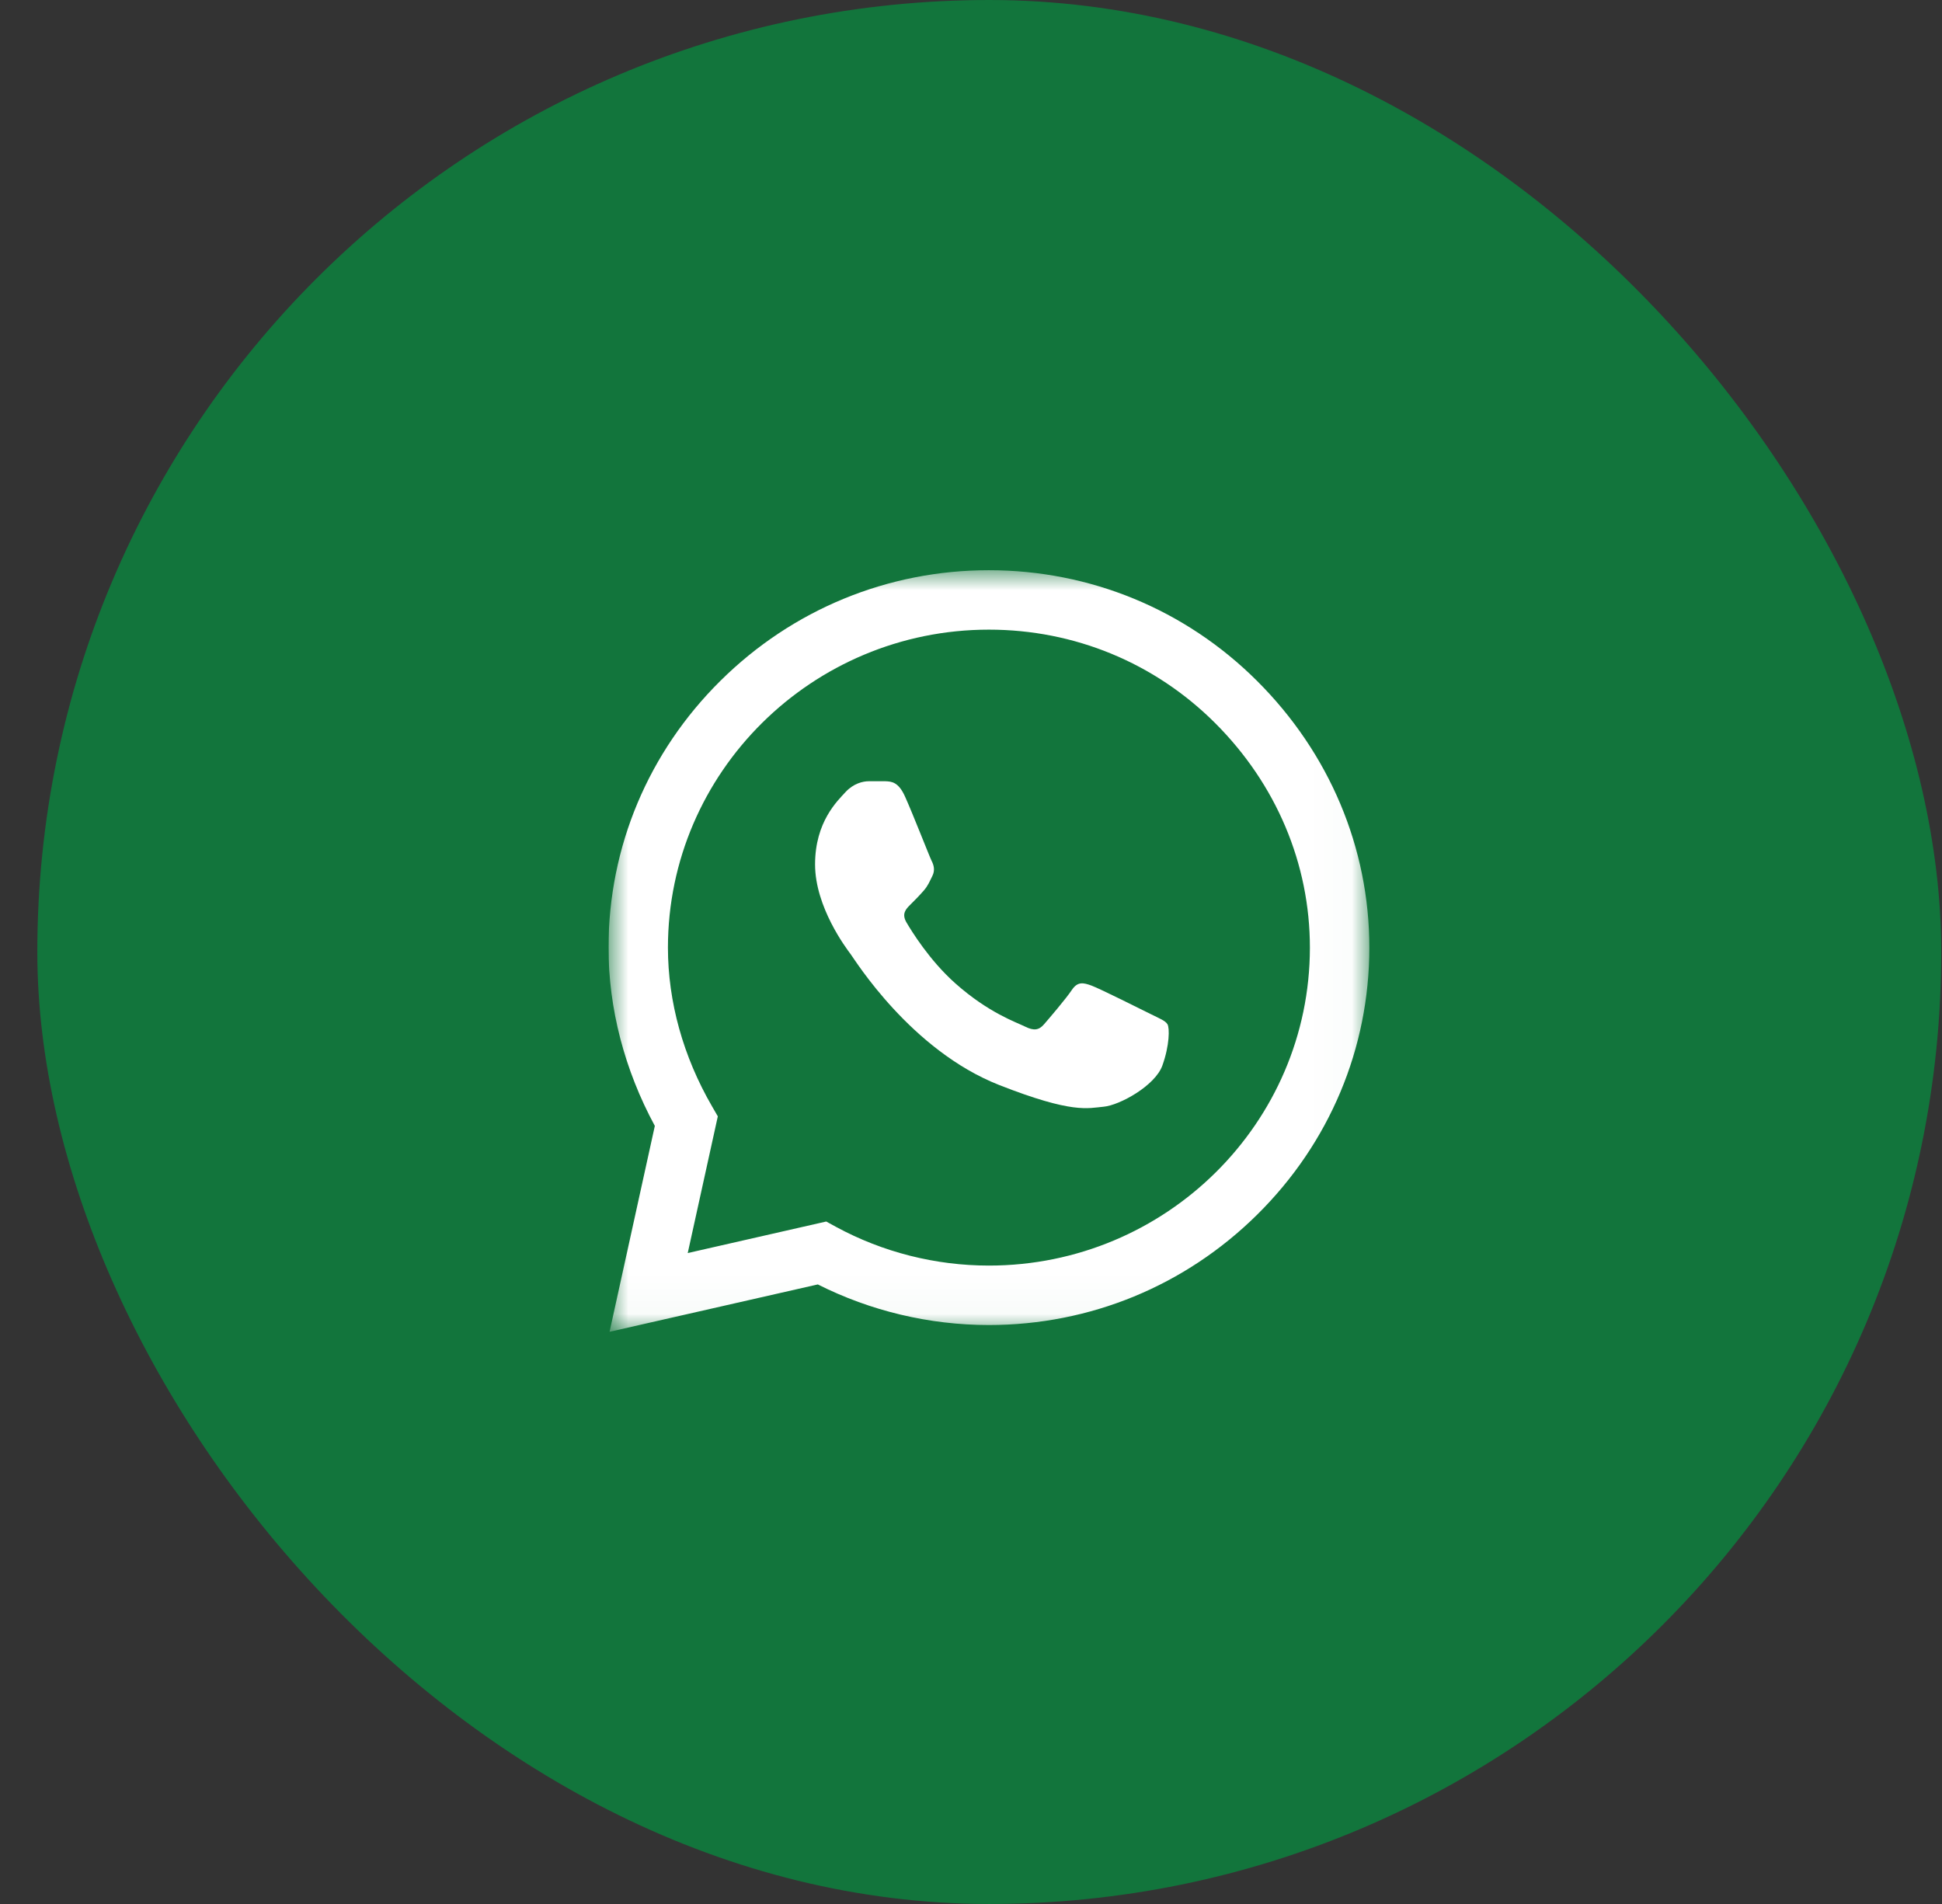
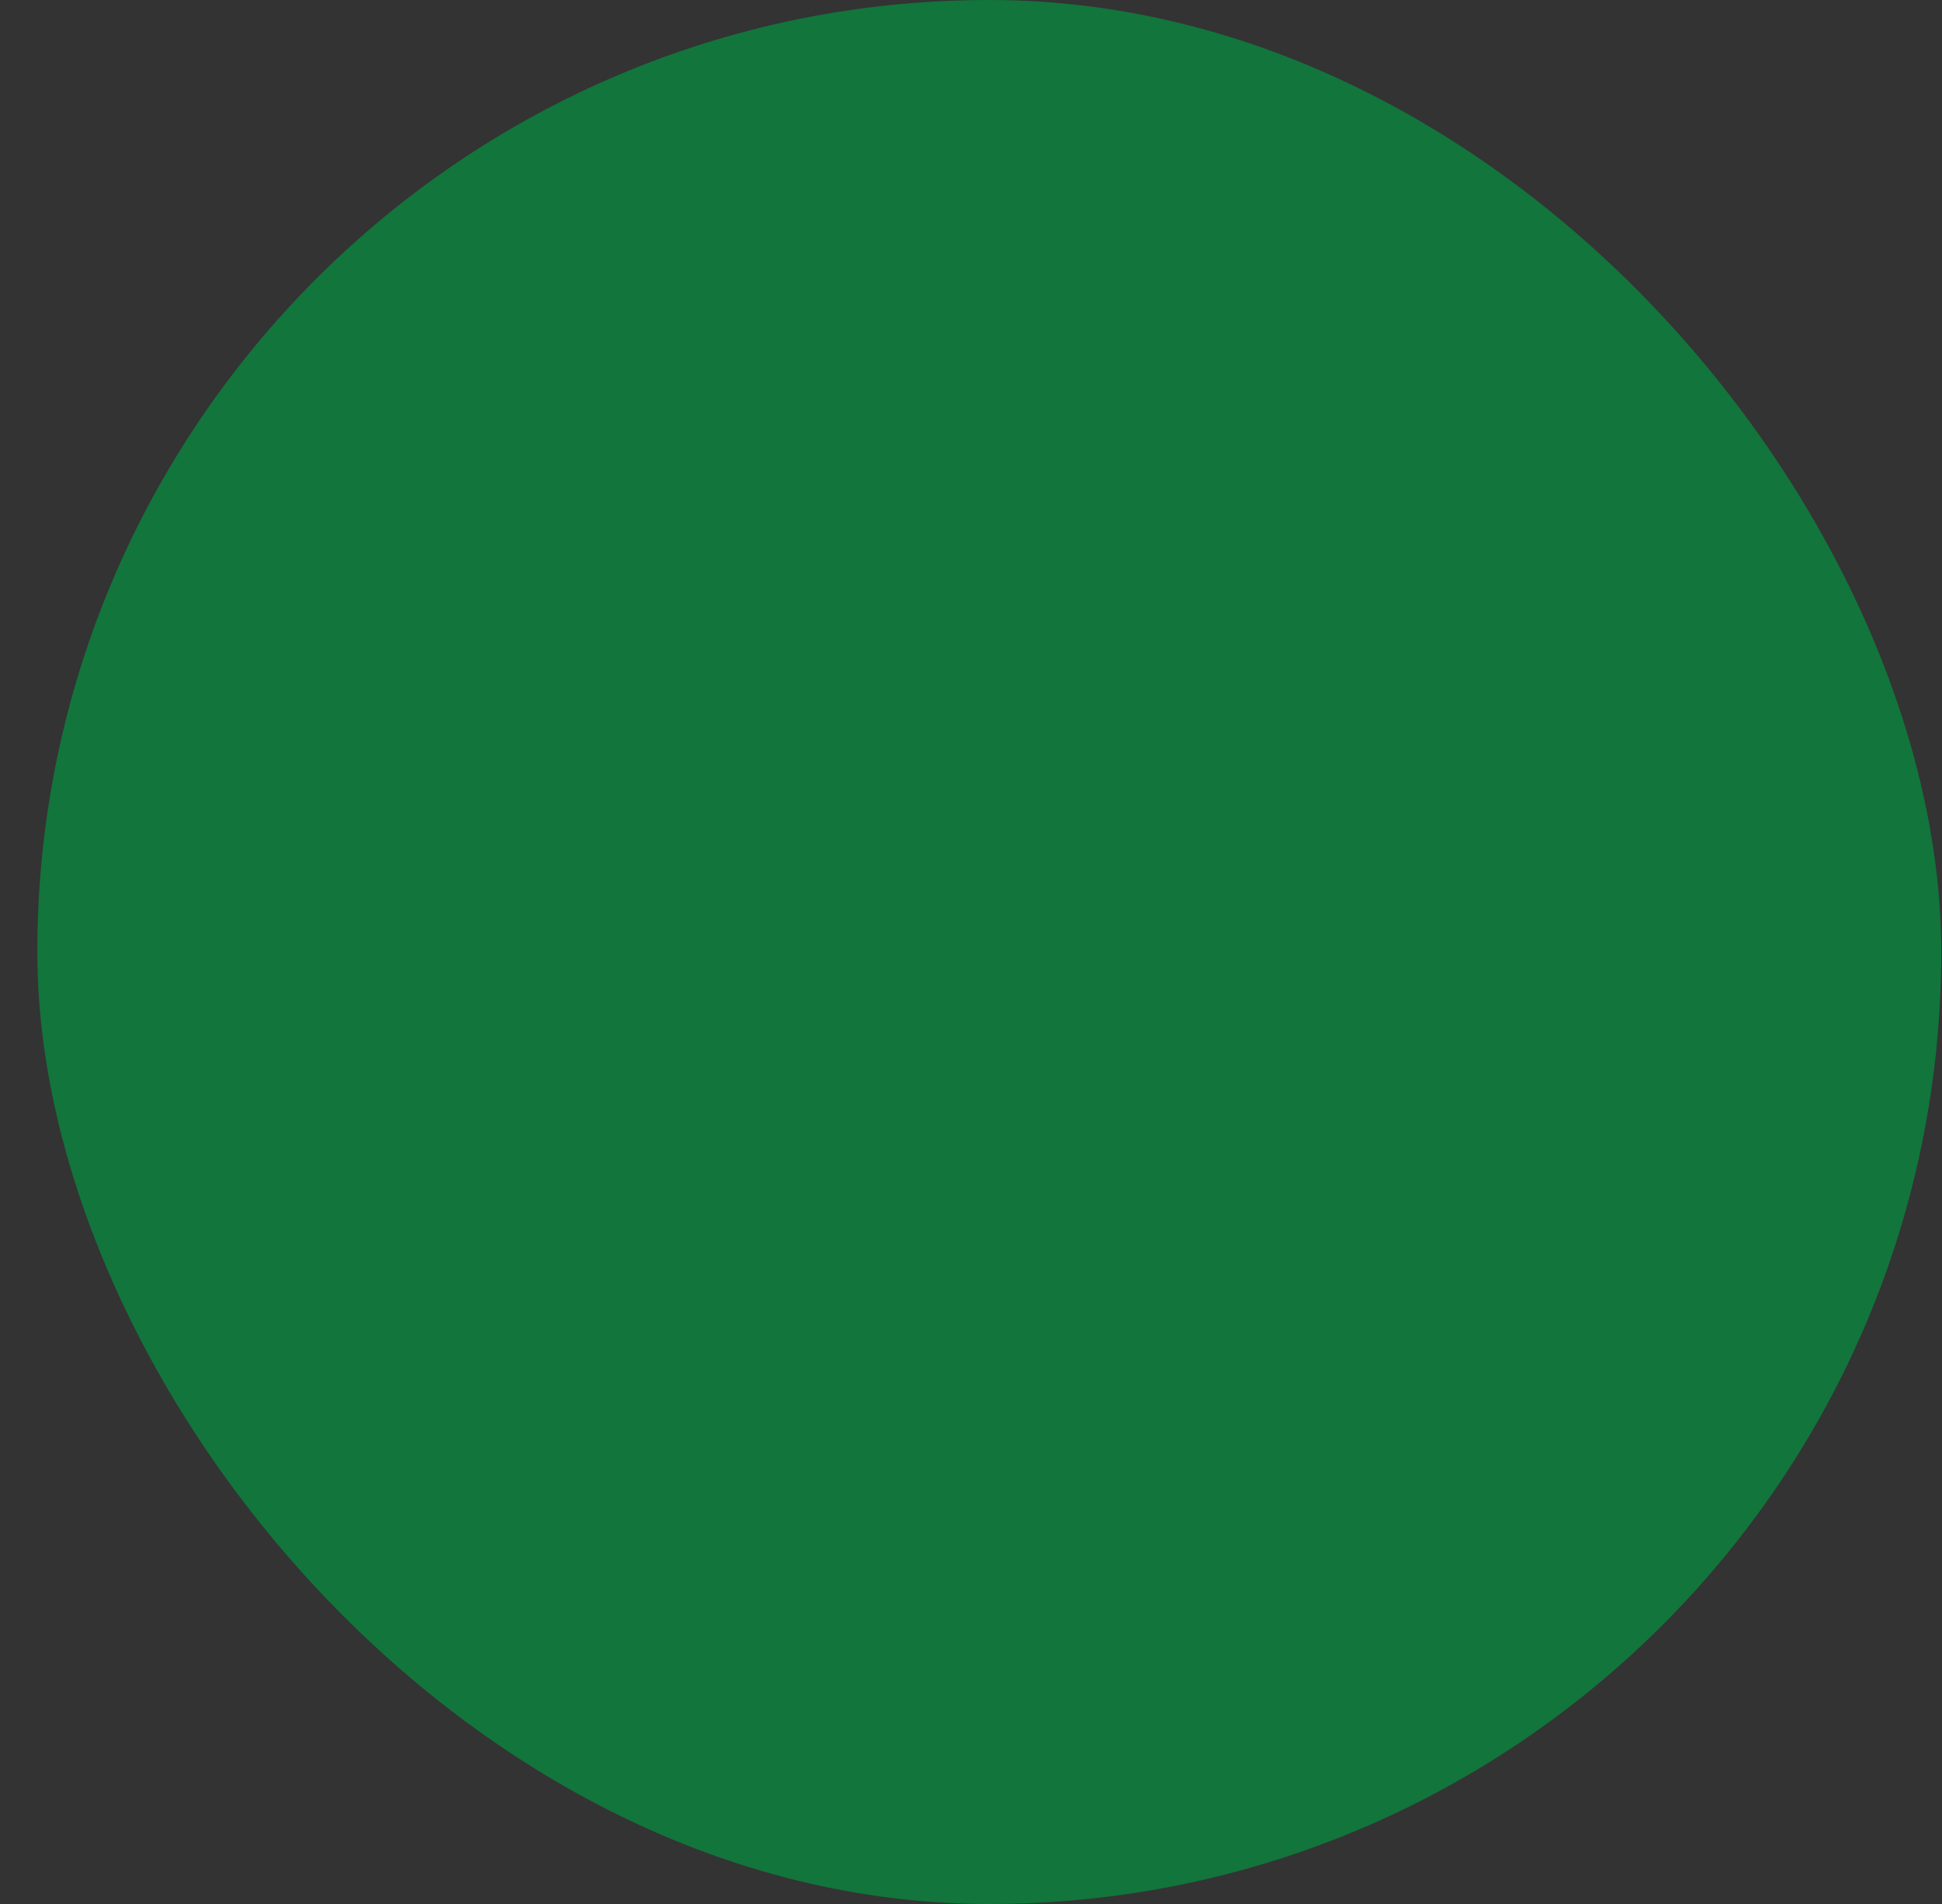
<svg xmlns="http://www.w3.org/2000/svg" width="51" height="50" viewBox="0 0 51 50" fill="none">
  <rect x="0" y="0" width="51" height="50" fill="#333333" stroke="none" />
  <rect x="0.98" width="50" height="50" rx="25" fill="#12753C" />
  <g clip-path="url(#clip0_15_245)">
    <mask id="mask0_15_245" style="mask-type:luminance" maskUnits="userSpaceOnUse" x="15" y="14" width="21" height="21">
-       <path d="M35.98 14.974H15.98V34.974H35.98V14.974Z" fill="white" />
-     </mask>
+       </mask>
    <g mask="url(#mask0_15_245)">
      <path d="M33.009 17.878C31.13 16.006 28.631 14.975 25.97 14.974C23.316 14.974 20.813 16.004 18.922 17.876C17.027 19.75 15.983 22.241 15.98 24.881V24.884V24.886C15.981 26.484 16.401 28.095 17.197 29.567L16.008 34.974L21.477 33.73C22.862 34.428 24.408 34.796 25.967 34.796H25.971C28.624 34.796 31.128 33.766 33.019 31.894C34.915 30.018 35.96 27.53 35.961 24.889C35.962 22.266 34.914 19.776 33.009 17.878ZM25.97 33.235H25.967C24.567 33.235 23.18 32.883 21.956 32.219L21.698 32.078L18.061 32.906L18.851 29.316L18.699 29.053C17.942 27.747 17.541 26.306 17.541 24.884C17.544 20.283 21.325 16.535 25.97 16.535C28.214 16.535 30.323 17.405 31.907 18.984C33.515 20.587 34.401 22.683 34.4 24.888C34.398 29.491 30.617 33.235 25.97 33.235Z" fill="white" />
      <path d="M23.252 20.516H22.814C22.662 20.516 22.415 20.573 22.205 20.8C21.996 21.029 21.405 21.579 21.405 22.7C21.405 23.821 22.224 24.903 22.338 25.055C22.453 25.207 23.919 27.581 26.242 28.494C28.172 29.252 28.565 29.101 28.984 29.063C29.403 29.025 30.336 28.512 30.526 27.981C30.717 27.449 30.717 26.993 30.66 26.898C30.603 26.803 30.45 26.746 30.222 26.632C29.993 26.518 28.873 25.958 28.664 25.882C28.454 25.806 28.302 25.768 28.149 25.996C27.997 26.224 27.548 26.75 27.415 26.902C27.282 27.055 27.148 27.073 26.92 26.959C26.691 26.845 25.963 26.601 25.09 25.825C24.41 25.221 23.939 24.451 23.805 24.223C23.672 23.995 23.791 23.872 23.906 23.758C24.009 23.656 24.147 23.517 24.262 23.384C24.376 23.251 24.408 23.156 24.485 23.004C24.561 22.852 24.523 22.719 24.465 22.605C24.408 22.491 23.97 21.365 23.766 20.915C23.595 20.535 23.415 20.522 23.252 20.516Z" fill="white" />
    </g>
  </g>
  <defs>
    <clipPath id="clip0_15_245">
      <rect width="20" height="22" fill="white" transform="translate(15.98 14)" />
    </clipPath>
  </defs>
</svg>